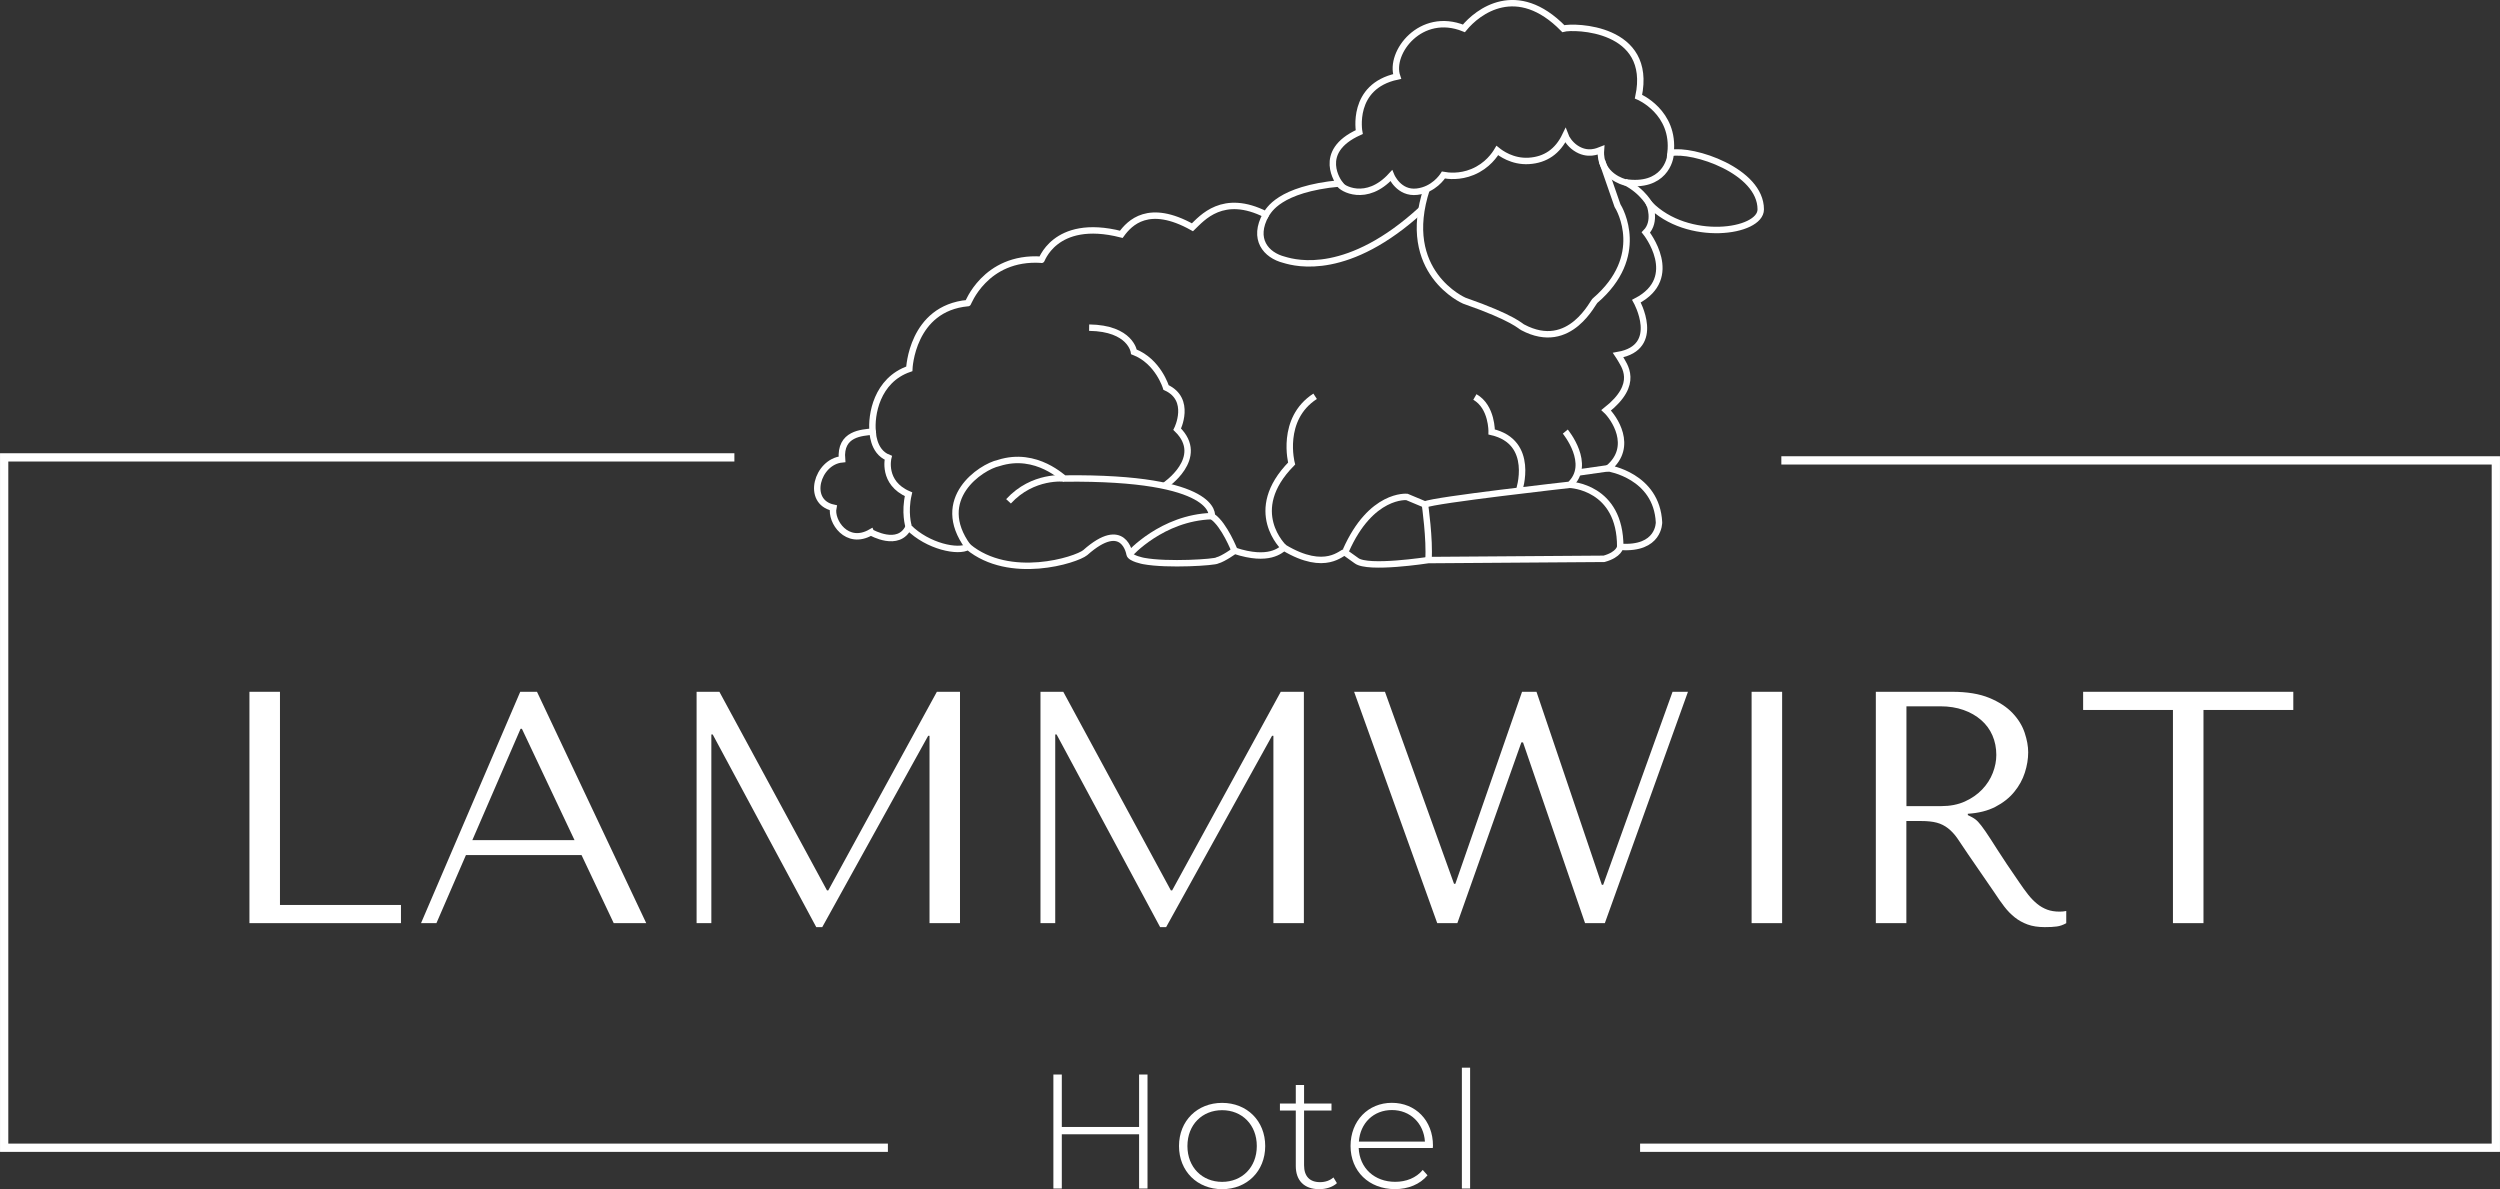
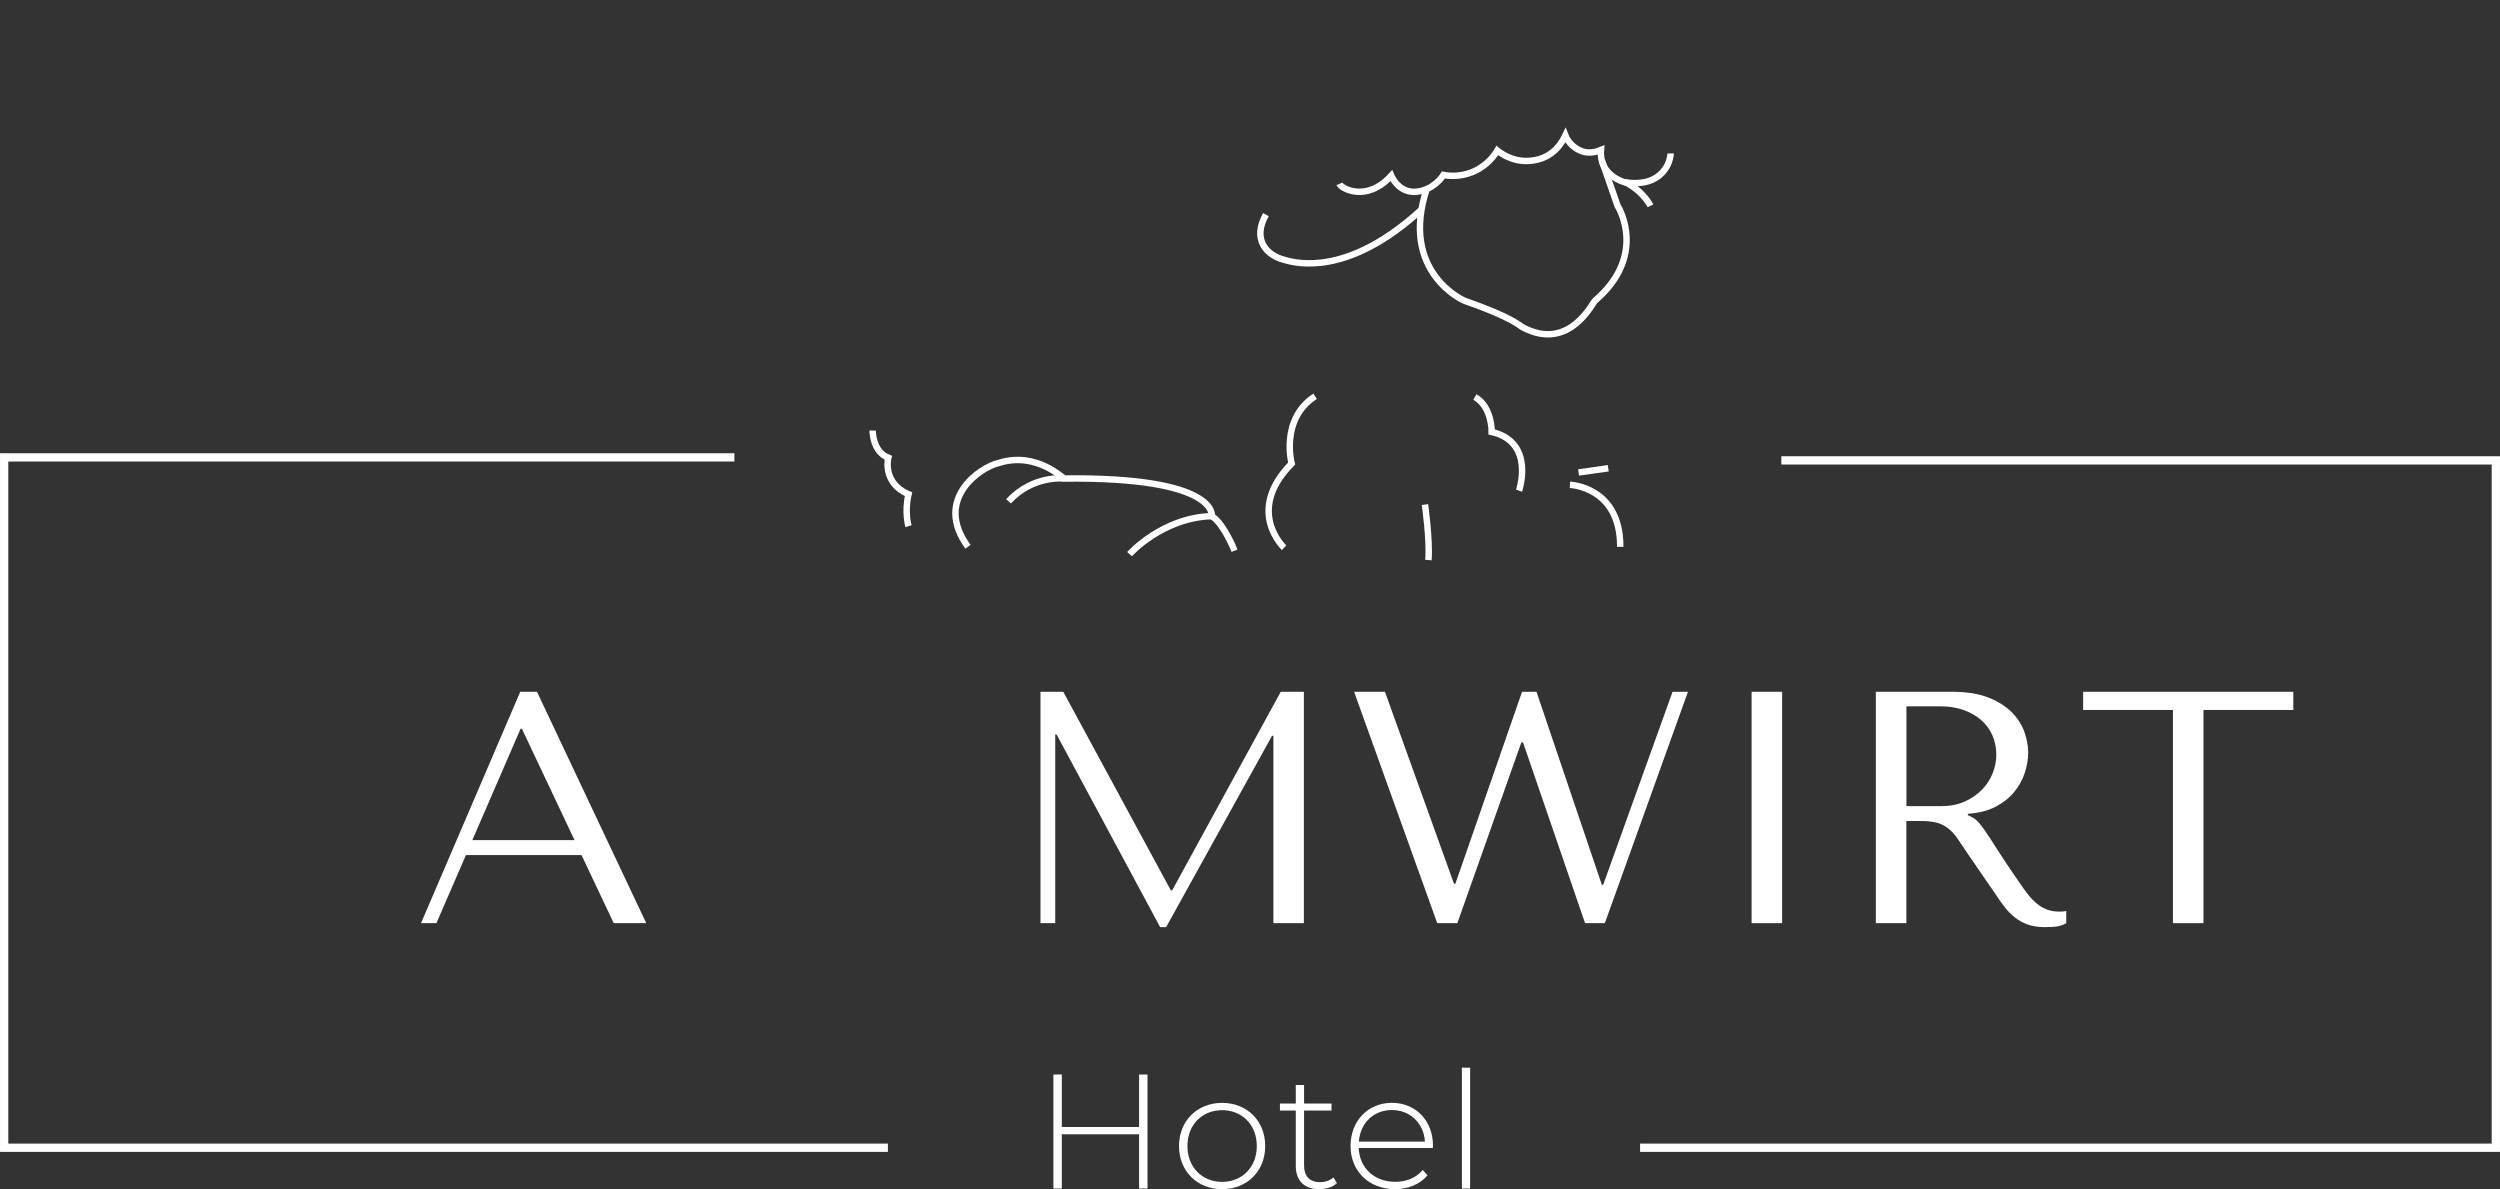
<svg xmlns="http://www.w3.org/2000/svg" id="Ebene_1" data-name="Ebene 1" viewBox="0 0 540.52 257.11">
  <rect x="0" y="0" width="540.52" height="257.11" fill="#333333" stroke="none" />
  <defs>
    <style>
      .cls-1 {
        fill: #fff;
      }

      .cls-2 {
        stroke-width: 1.39px;
      }

      .cls-2, .cls-3 {
        fill: none;
        stroke: #fff;
        stroke-miterlimit: 10;
      }

      .cls-3 {
        stroke-width: 1.79px;
      }
    </style>
  </defs>
  <g>
-     <path class="cls-1" d="M53.93,199.59v-50.02h6.6v46.09h26.16v3.93h-32.76Z" />
    <path class="cls-1" d="M100.74,184.87l-6.38,14.72h-3.33l21.45-50.02h3.62l23.62,50.02h-7.03l-6.96-14.72h-25ZM112.84,157.57h-.29l-10.43,24.08h22.1l-11.38-24.08Z" />
-     <path class="cls-1" d="M178.79,192.51h.29l23.48-42.94h5v50.02h-6.59v-40.51h-.29l-22.9,41.37h-1.3l-22.39-41.66h-.29v40.8h-3.19v-50.02h4.93l23.26,42.94Z" />
    <path class="cls-1" d="M253.14,192.51h.29l23.48-42.94h5v50.02h-6.59v-40.51h-.29l-22.9,41.37h-1.3l-22.39-41.66h-.29v40.8h-3.19v-50.02h4.93l23.26,42.94Z" />
    <path class="cls-1" d="M299.44,149.57l14.93,41.51h.29l14.42-41.51h3.12l14.13,41.73h.29l15-41.73h3.33l-17.97,50.02h-4.28l-13.41-39.08h-.36l-13.84,39.08h-4.35l-17.97-50.02h6.67Z" />
    <path class="cls-1" d="M385.31,149.57v50.02h-6.6v-50.02h6.6Z" />
    <path class="cls-1" d="M422.05,149.57c3.24,0,5.92.44,8.05,1.32,2.13.88,3.8,1.98,5.04,3.29s2.1,2.73,2.61,4.25c.51,1.53.76,2.93.76,4.22,0,1.43-.24,2.89-.72,4.39-.48,1.5-1.24,2.89-2.3,4.18-1.05,1.29-2.41,2.36-4.07,3.22-1.66.86-3.65,1.36-5.96,1.5v.29l.72.36c.58.29,1.07.64,1.48,1.07.41.43.94,1.12,1.6,2.07.65.95,1.53,2.3,2.63,4.04,1.1,1.74,2.66,4.06,4.67,6.97.67,1,1.32,1.89,1.94,2.68.62.79,1.28,1.45,1.95,2s1.4.96,2.17,1.25c.77.29,1.67.43,2.68.43.24,0,.48-.01.72-.03.24-.02.48-.06.72-.11v2.64c-.68.38-1.35.62-2.03.71-.68.1-1.55.14-2.61.14-1.45,0-2.69-.19-3.72-.57-1.03-.38-1.96-.89-2.77-1.54-.81-.64-1.57-1.42-2.26-2.32-.69-.9-1.4-1.9-2.11-3l-5.75-8.36c-.87-1.33-1.63-2.45-2.26-3.36s-1.31-1.64-2.04-2.21c-.73-.57-1.54-.98-2.44-1.22s-2.03-.36-3.38-.36h-3.2v22.08h-6.6v-50.02h16.45ZM412.2,174.29h7.49c1.94,0,3.65-.33,5.13-1,1.48-.67,2.73-1.54,3.75-2.61,1.02-1.07,1.78-2.26,2.29-3.57.51-1.31.76-2.61.76-3.89,0-1.52-.28-2.93-.84-4.22-.56-1.29-1.37-2.39-2.44-3.32s-2.34-1.66-3.82-2.18c-1.48-.52-3.14-.79-4.98-.79h-7.35v21.58Z" />
    <path class="cls-1" d="M469.81,199.59v-46.09h-19.42v-3.93h45.44v3.93h-19.42v46.09h-6.6Z" />
  </g>
  <g>
    <path class="cls-1" d="M248.1,232.32v24.65h-1.82v-11.73h-16.71v11.73h-1.82v-24.65h1.82v11.34h16.71v-11.34h1.82Z" />
    <path class="cls-1" d="M254.91,247.78c0-5.46,3.96-9.33,9.32-9.33s9.32,3.87,9.32,9.33-3.96,9.33-9.32,9.33-9.32-3.87-9.32-9.33ZM271.73,247.78c0-4.61-3.21-7.75-7.5-7.75s-7.5,3.13-7.5,7.75,3.21,7.75,7.5,7.75,7.5-3.13,7.5-7.75Z" />
    <path class="cls-1" d="M289.05,255.81c-.93.88-2.43,1.3-3.82,1.3-3.28,0-5.07-1.9-5.07-5v-12.01h-3.43v-1.51h3.43v-4.01h1.79v4.01h5.93v1.51h-5.93v11.83c0,2.36,1.18,3.66,3.46,3.66,1.11,0,2.14-.35,2.89-1.02l.75,1.23Z" />
    <path class="cls-1" d="M309.79,248.2h-16.03c.18,4.37,3.43,7.32,7.89,7.32,2.36,0,4.54-.84,5.96-2.57l1.03,1.16c-1.64,1.97-4.21,2.99-7.03,2.99-5.64,0-9.61-3.87-9.61-9.33s3.82-9.33,8.93-9.33,8.89,3.8,8.89,9.26c0,.14-.04.32-.04.49ZM293.79,246.83h14.29c-.25-3.98-3.18-6.83-7.14-6.83s-6.86,2.82-7.14,6.83Z" />
    <path class="cls-1" d="M316.07,230.84h1.78v26.13h-1.78v-26.13Z" />
  </g>
  <g>
    <polyline class="cls-3" points="158.78 98.89 .9 98.89 .9 248.15 191.97 248.15" />
    <polyline class="cls-3" points="385.14 99.54 539.62 99.54 539.62 248.15 354.6 248.15" />
  </g>
  <g>
-     <path class="cls-2" d="M188.3,115.09c.12.05,5.95,3.4,8.13-1.11,4.17,4.19,10.8,5.52,12.88,4.23,8.99,7.43,23.38,2.88,25.33,1.27,8.38-7.44,9.58.33,9.58.33.17.94,3.04,1.48,3.04,1.48,5.2.97,15.53.27,15.92-.12,1.38-.37,3.75-2.1,3.75-2.1,7.52,2.46,9.9-.17,10.71-.66,9.09,5.43,12.53.8,13.13,1.01l2.5,1.79c2.47,1.92,15.48-.12,15.58-.12l37.96-.27c3.31-.92,3.5-2.59,3.5-2.59,8.5.62,8.38-5.3,8.38-5.3-.5-10.11-10.96-11.69-10.96-11.69,5.65-4.74,1.11-11.08-.46-12.53,7.29-5.76,3.89-9.7,2.88-11.49-.17-.3-.28-.46-.28-.46,9.52-1.68,3.94-11.65,3.94-11.65,9.81-5.11,2.04-14.85,2.04-14.85,2.33-2.38.79-6.14.79-6.14,8.21,8.42,24.05,6.12,24.05,1.15,0-8.35-14.67-13.18-19.5-12.19,1-8.87-6.93-12.19-6.93-12.19,3.2-15.05-13.94-15.31-16.25-14.7-10.03-10.23-18.49-3.74-21.5-.06-9.33-3.77-16.19,5.24-14.44,10.41-10.06,2.16-8.19,12.02-8.19,12.02-9.52,4.27-4.27,11.09-4.27,11.09-13.12,1.24-15.32,5.91-15.89,6.74-9.31-4.72-13.83.77-15.9,2.75-9.48-5.3-13.58-.95-15.38,1.52-14.75-3.76-17.41,6.3-17.26,5.49-12.31-.8-16,9.8-15.91,9.38-12.17,1.11-12.67,14.22-12.67,14.22-7.09,2.44-8.28,10.04-7.92,13.56-2.27.26-7.13.35-6.63,6-5.36.52-7.87,9.17-1.88,10.47-.6,2.94,2.95,8.28,8.13,5.3Z" />
    <path class="cls-2" d="M289.59,39.76c.41.97,5.81,4.12,11.21-1.77,0,0,1.62,3.94,5.6,3.45,3.58-.44,5.43-3.21,5.68-3.6,1,.18,3.5.5,6.3-.66,3.26-1.34,4.86-3.81,5.35-4.64.67.54,3.23,2.47,6.82,2.25,3.6-.22,6.24-2.05,7.88-5.47.21.57.98,1.82,2.17,2.64,2.65,1.84,4.97.67,5.54.45-.44,5.67,5.17,7,5.17,7,8.43,1.28,9.93-4.85,9.88-6.24" />
    <path class="cls-2" d="M346.38,34.85l3.33,9.59c.55.85,6.27,10.97-4.79,20.52-.33-.13-5.33,11.33-15.7,5.81-.43-.15-1.81-1.99-12.65-5.77,0,0-14.08-6.08-8.08-24.24" />
    <path class="cls-2" d="M273.7,46.4c-2.94,5.26-.04,8.77,3.98,9.78,2.67.8,13.85,3.65,29.69-10.9" />
-     <path class="cls-2" d="M338.43,93.31s5.83,7.07,1,11.5c0,0-29.42,3.29-31.33,4.27l-3.92-1.64s-7.75-.76-13.21,11.63" />
    <path class="cls-2" d="M308.09,109.09s1.08,7.64.75,12" />
    <path class="cls-2" d="M339.43,104.82s10.92.37,10.88,13.41" />
    <line class="cls-2" x1="347.72" y1="101.24" x2="341.3" y2="102.15" />
    <path class="cls-2" d="M328.43,106.09s3.58-10.52-5.92-12.7c0,0,.13-5.42-3.63-7.56" />
    <path class="cls-2" d="M277.63,118.42s-8.5-7.93,1.63-18.2c0,0-2.54-9.61,5.08-14.54" />
    <path class="cls-2" d="M266.92,119.07s-2.19-5.58-4.74-7.36c-.06-.04-.12-.08-.18-.12,0,0,1.58-8.5-31.88-8.13-.05.25-5.93-6.01-14.21-3.35-3.81.84-14.22,7.72-6.63,18.1" />
    <path class="cls-2" d="M230.13,103.46s-6.79-.82-12.08,4.93" />
    <path class="cls-2" d="M244.22,119.81s7-7.89,17.79-8.22" />
-     <path class="cls-2" d="M251.79,105.02s9.08-6.03,2.73-12.22c0,0,3.21-6.44-2.41-9.02,0,0-1.69-5.67-6.94-7.7,0,0-.69-5.12-9.69-5.24" />
    <path class="cls-2" d="M188.67,93.09s-.06,4.52,3.38,5.88c0,0-1.38,5.42,4.38,7.89-.92,3.94,0,6.9,0,6.9" />
    <path class="cls-2" d="M356.84,44.5s-1.46-3.11-5.54-5.18" />
  </g>
</svg>